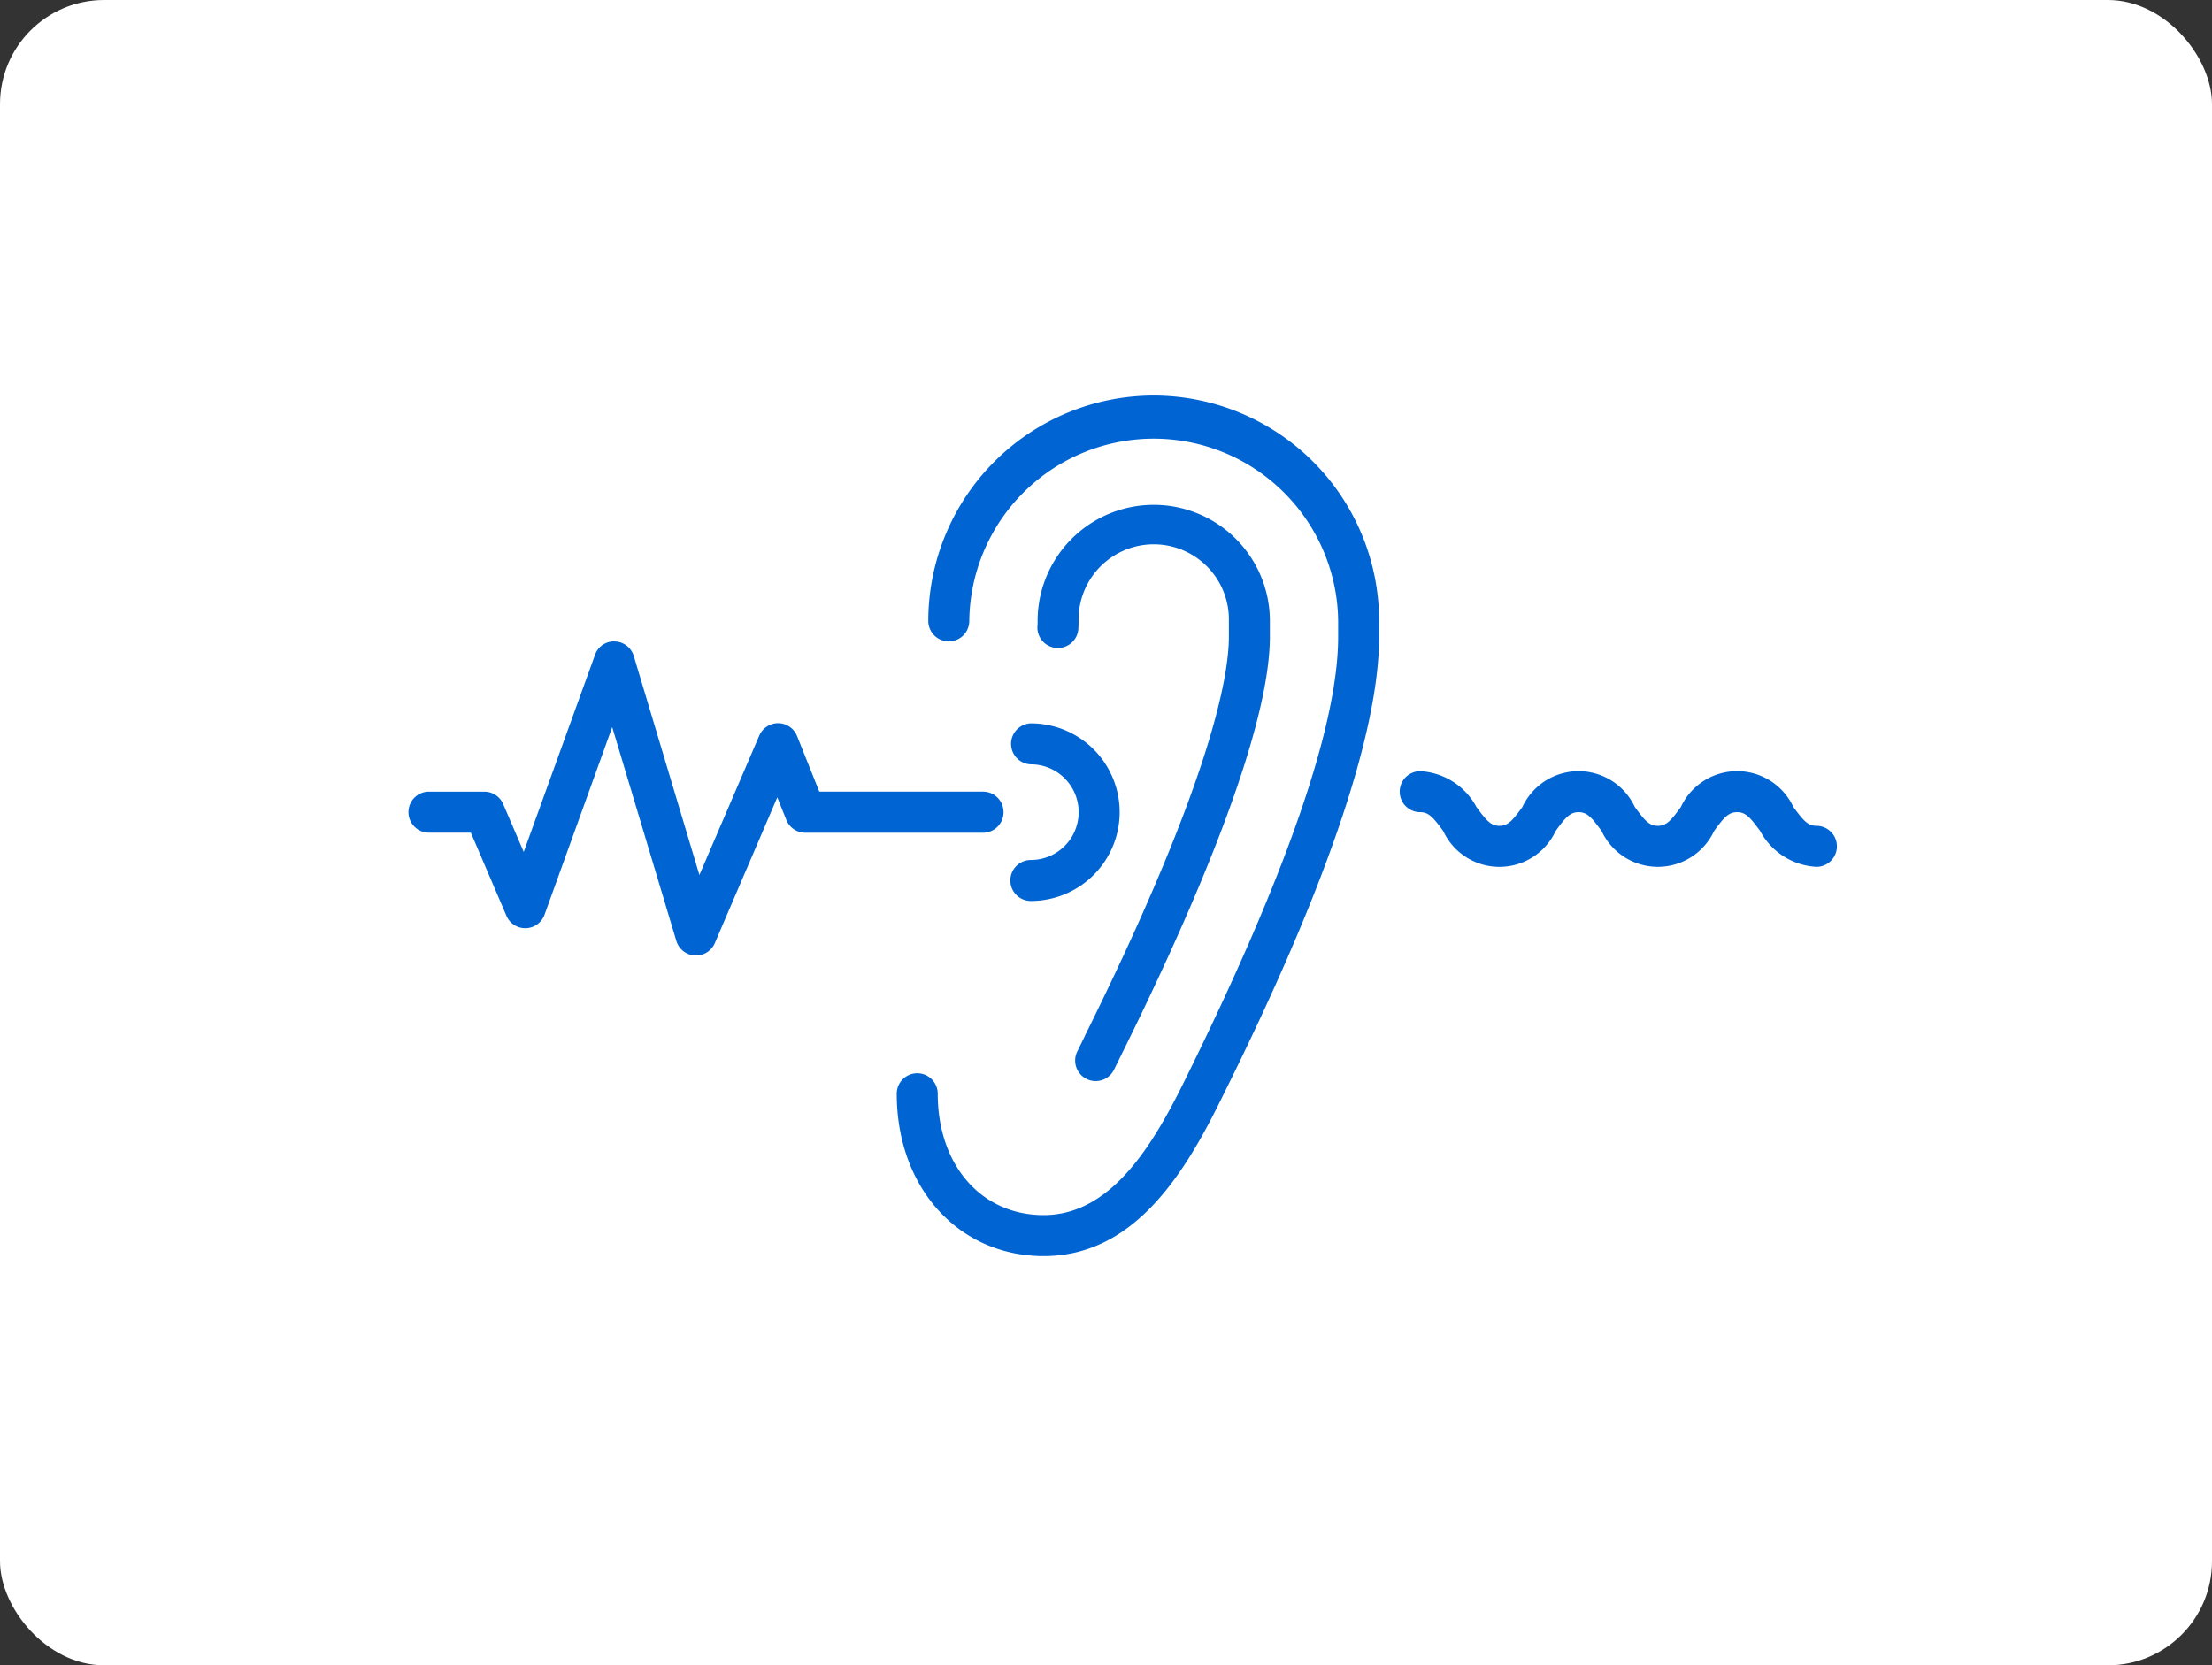
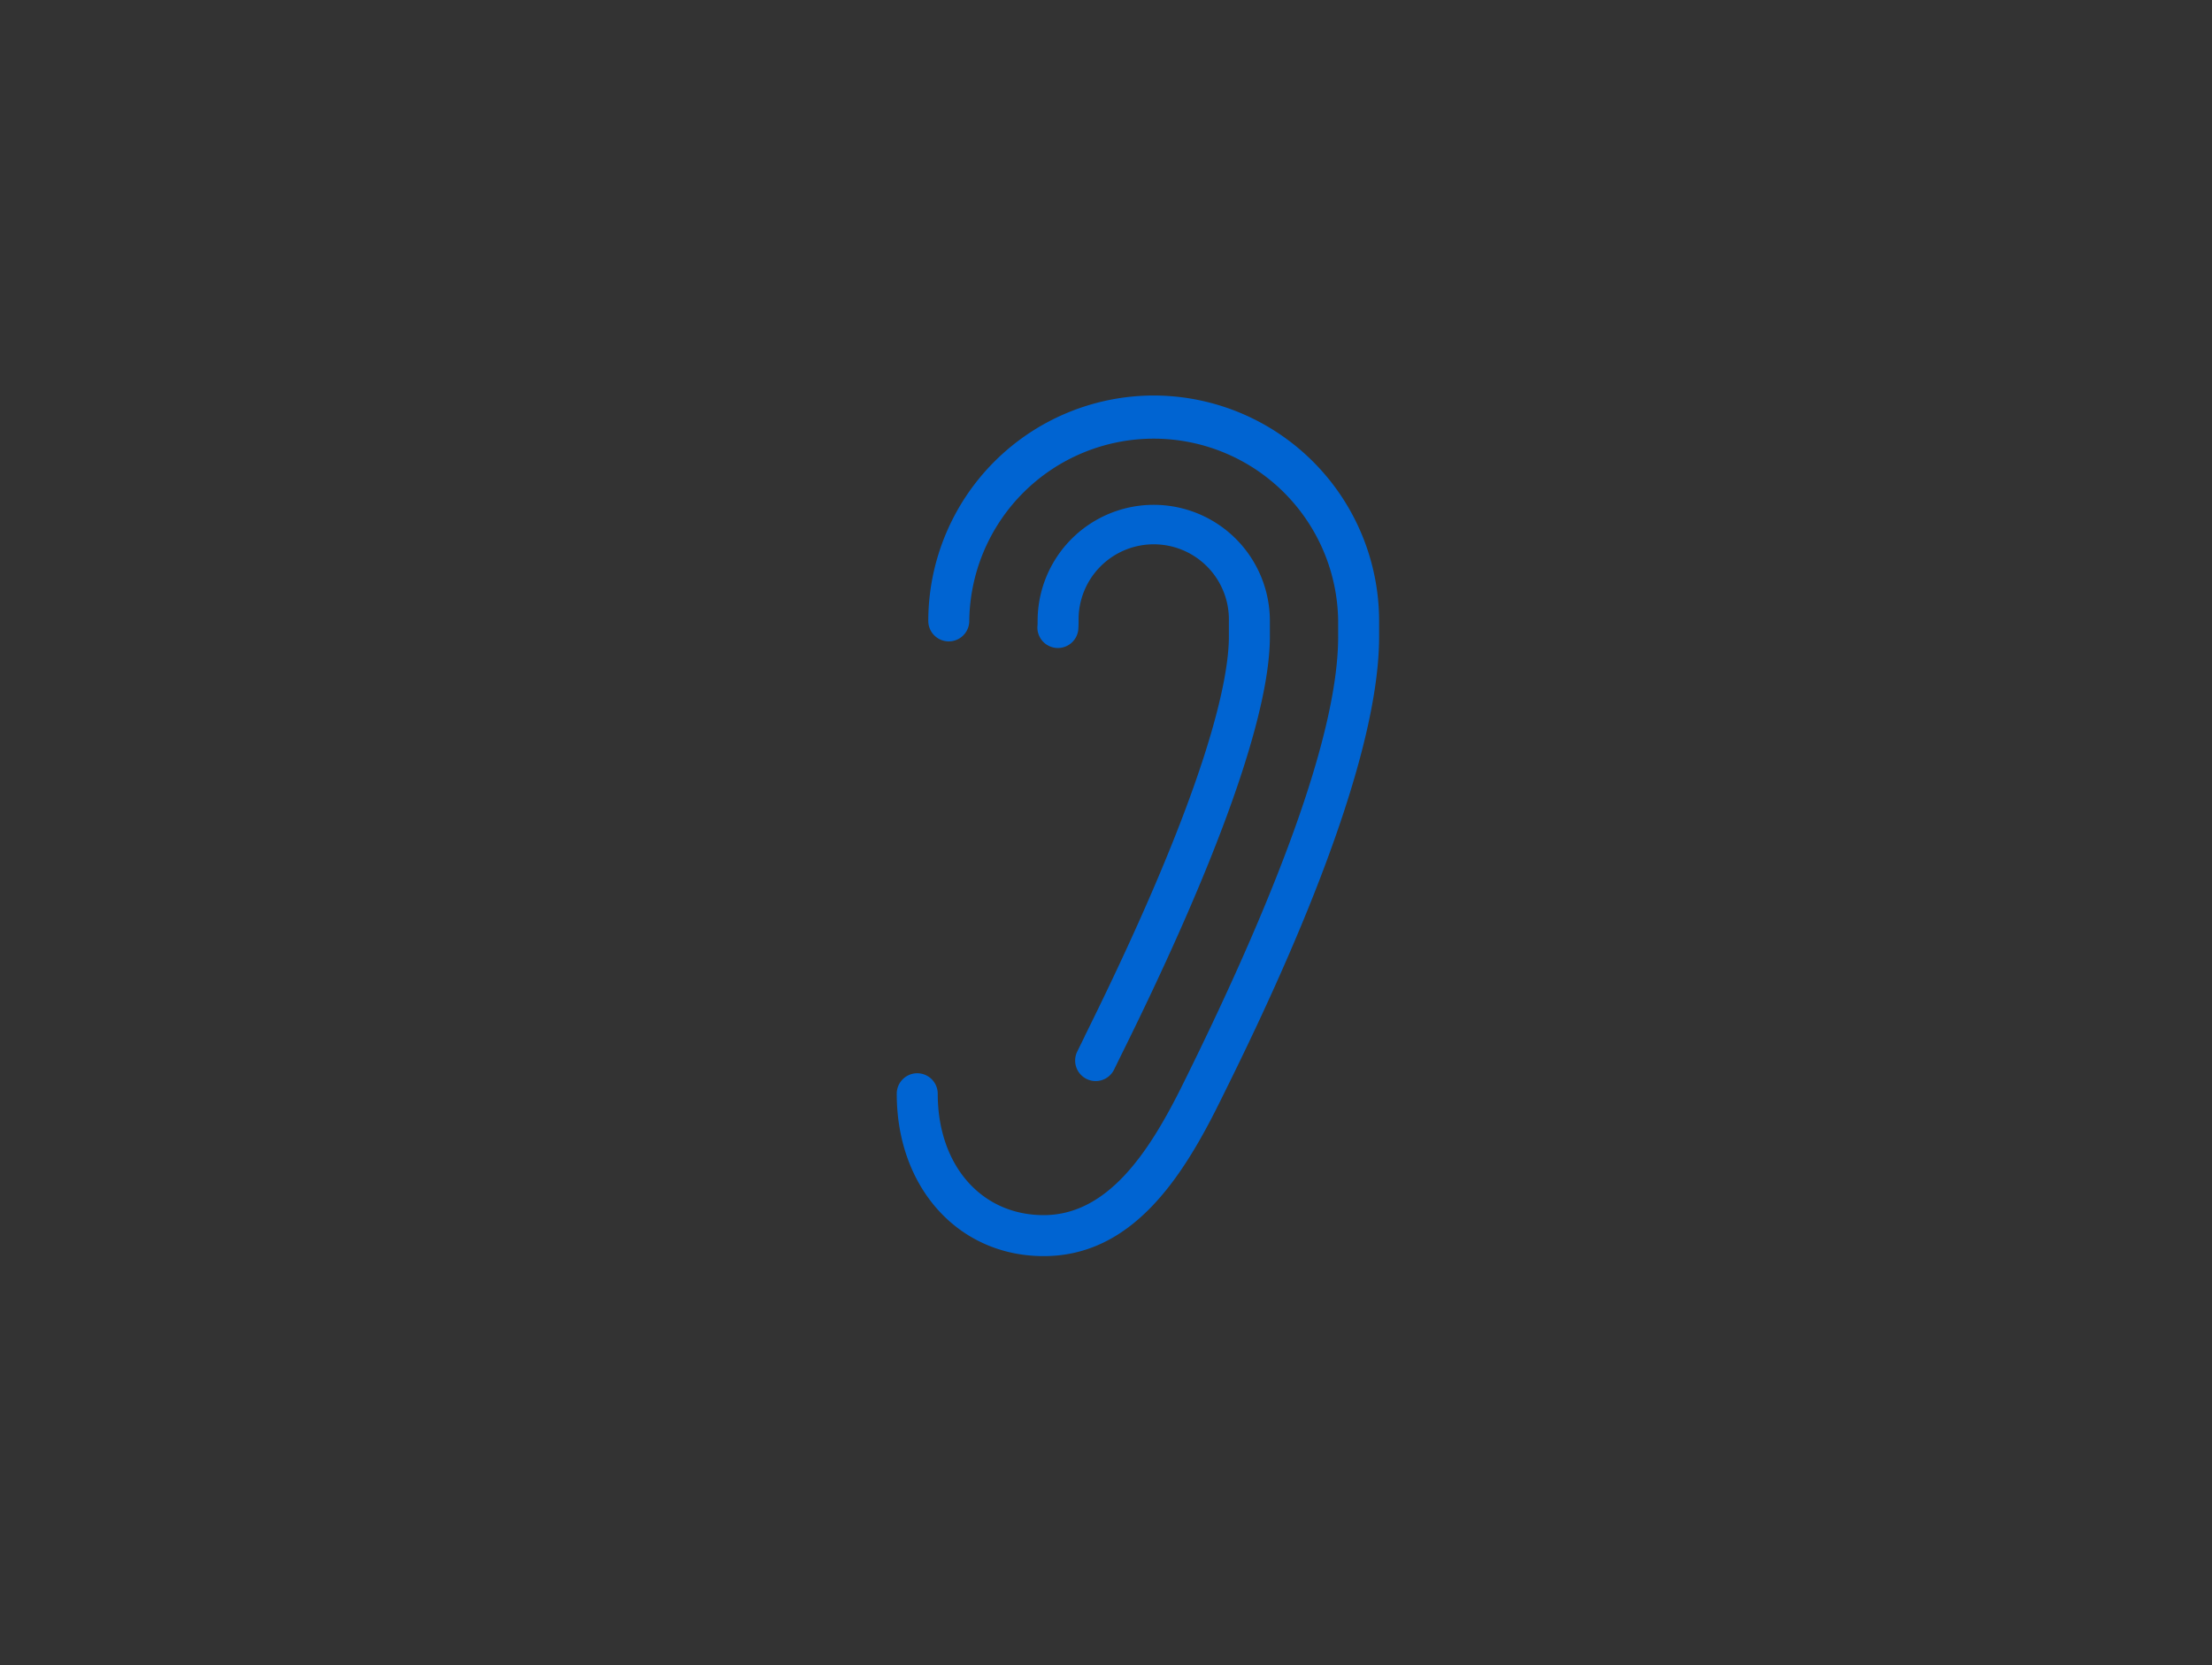
<svg xmlns="http://www.w3.org/2000/svg" id="リンクボタン" width="85" height="64" viewBox="0 0 85 64">
  <rect x="0" y="0" width="85" height="64" fill="#333333" stroke="none" />
  <defs>
    <clipPath id="clip-path">
      <rect id="長方形_146395" data-name="長方形 146395" width="63" height="42" fill="none" />
    </clipPath>
  </defs>
-   <rect id="長方形_146160" data-name="長方形 146160" width="85" height="64" rx="4" fill="#fff" />
  <g id="音声_音響技術" data-name="音声・音響技術" transform="translate(11 11)">
    <g id="グループ_90991" data-name="グループ 90991" clip-path="url(#clip-path)">
      <path id="パス_1962" data-name="パス 1962" d="M54.566,8A8.672,8.672,0,0,0,45.9,16.662a.787.787,0,1,0,1.575,0,7.088,7.088,0,0,1,14.175,0v.606c0,3.426-2.01,9.219-5.976,17.217-1.23,2.48-2.826,5.014-5.338,5.014-2.4,0-4.073-1.918-4.073-4.665a.787.787,0,1,0-1.575,0c0,3.616,2.376,6.24,5.648,6.24,3.374,0,5.305-2.977,6.749-5.89,1.518-3.063,6.139-12.384,6.139-17.917v-.606A8.672,8.672,0,0,0,54.566,8" transform="translate(-21.229 -3.8)" fill="#0064d2" />
      <path id="パス_1963" data-name="パス 1963" d="M56.8,36.423l-.289.589a.787.787,0,0,0,.361,1.054.777.777,0,0,0,.346.081.787.787,0,0,0,.708-.441l.287-.585c3.731-7.524,5.7-13.075,5.7-16.051v-.606a4.462,4.462,0,1,0-8.925,0c0,.076,0,.152-.008.227a.788.788,0,0,0,1.572.1c.007-.11.011-.22.011-.331a2.888,2.888,0,1,1,5.775,0v.606c0,1.562-.719,5.632-5.54,15.355" transform="translate(-26.116 -7.6)" fill="#0064d2" />
-       <path id="パス_1964" data-name="パス 1964" d="M31.837,32.561a.787.787,0,0,0-.787-.788H24.758l-.852-2.13a.787.787,0,0,0-.721-.5h-.01a.787.787,0,0,0-.724.477l-2.3,5.356L17.629,26.56A.789.789,0,0,0,16.9,26a.769.769,0,0,0-.762.52L13.4,34.091l-.789-1.84a.787.787,0,0,0-.724-.477h-2.1a.788.788,0,1,0,0,1.575h1.581l1.37,3.2A.787.787,0,0,0,14.2,36.5l2.6-7.207,2.465,8.216a.788.788,0,0,0,.71.56h.045a.787.787,0,0,0,.724-.477l2.4-5.6.344.86a.788.788,0,0,0,.731.5H31.05a.787.787,0,0,0,.787-.787" transform="translate(-4.275 -12.349)" fill="#0064d2" />
-       <path id="パス_1965" data-name="パス 1965" d="M53.787,37.25a.787.787,0,1,0,0,1.575,3.412,3.412,0,1,0,0-6.825.788.788,0,0,0,0,1.575,1.837,1.837,0,1,1,0,3.675" transform="translate(-25.175 -15.2)" fill="#0064d2" />
-       <path id="パス_1966" data-name="パス 1966" d="M97.512,37.6c-.329,0-.5-.2-.886-.725a2.385,2.385,0,0,0-4.322,0c-.382.526-.557.725-.886.725s-.5-.2-.885-.725a2.383,2.383,0,0,0-4.319,0c-.381.526-.555.725-.883.725s-.5-.2-.884-.725a2.608,2.608,0,0,0-2.16-1.375.787.787,0,0,0,0,1.575c.328,0,.5.2.885.725a2.382,2.382,0,0,0,4.318,0c.381-.526.556-.725.884-.725s.5.2.884.725a2.385,2.385,0,0,0,4.321,0c.382-.526.557-.725.886-.725s.5.2.886.725a2.61,2.61,0,0,0,2.161,1.375.787.787,0,1,0,0-1.575" transform="translate(-38.713 -16.862)" fill="#0064d2" />
    </g>
  </g>
</svg>